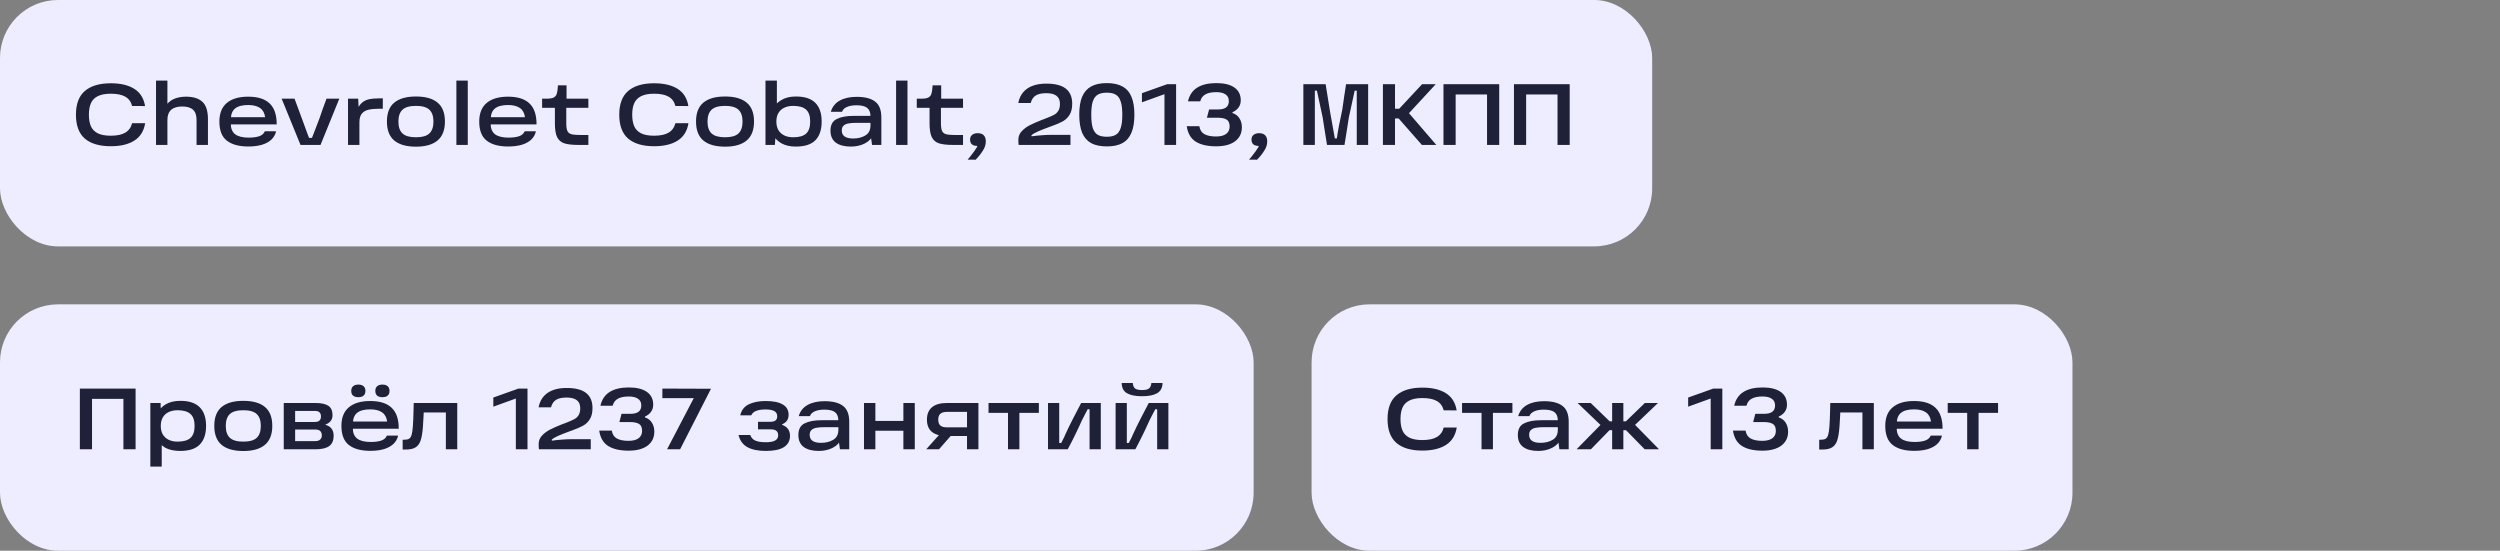
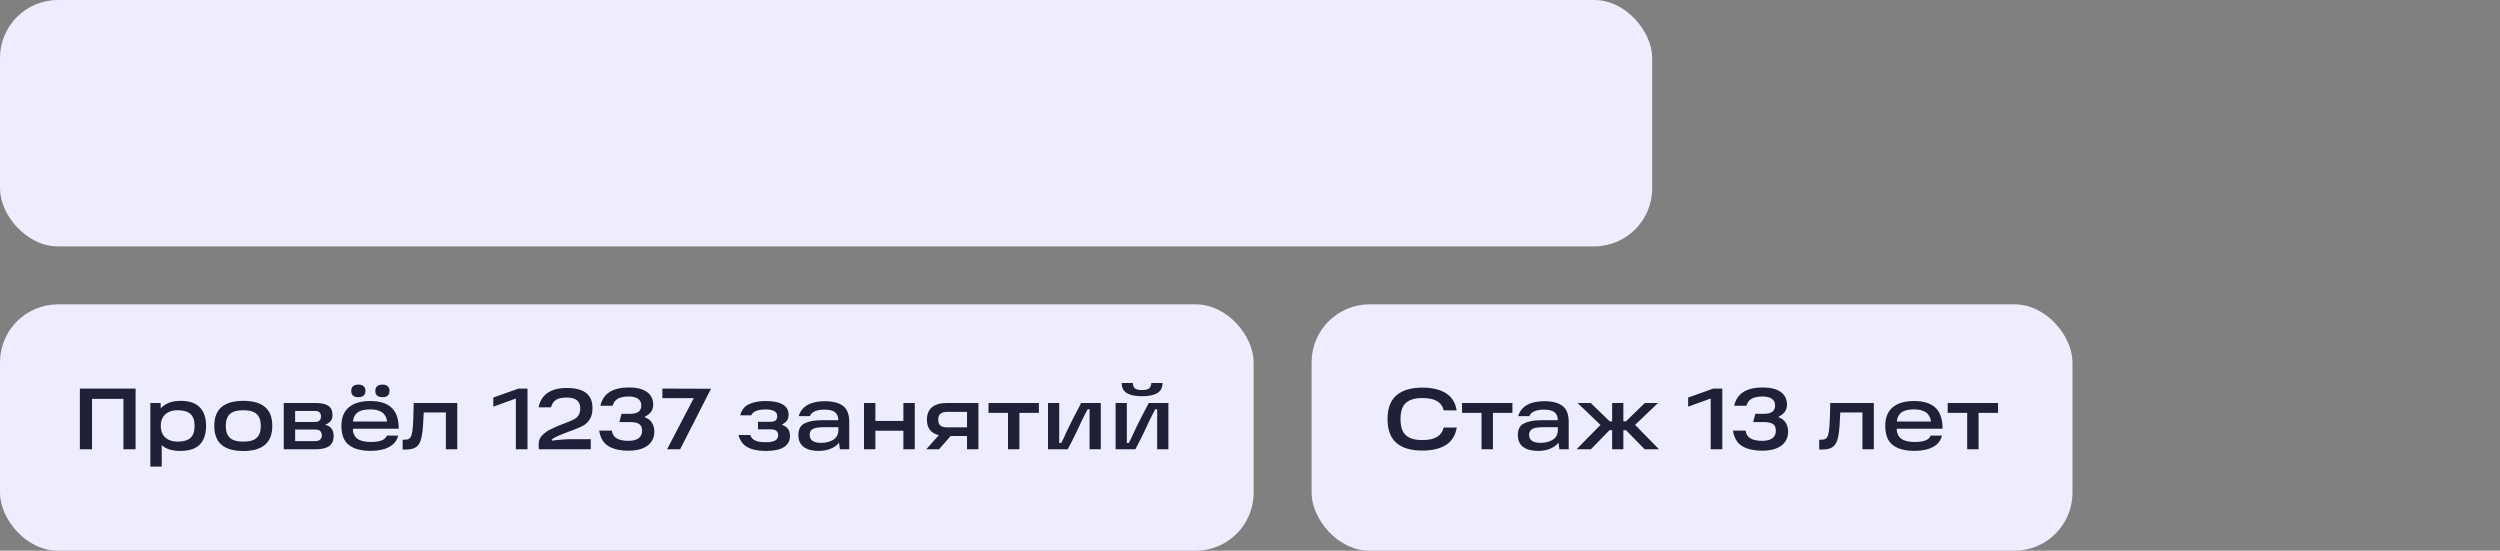
<svg xmlns="http://www.w3.org/2000/svg" width="345" height="76" viewBox="0 0 345 76" fill="none">
  <rect x="0" y="0" width="345" height="76" fill="#808080" stroke="none" />
  <rect width="228" height="34" rx="8" fill="#EDEDFF" />
-   <path d="M15.292 20.18C13.724 20.18 12.528 19.828 11.704 19.124C10.888 18.412 10.48 17.316 10.48 15.836C10.48 14.356 10.888 13.264 11.704 12.56C12.528 11.848 13.724 11.492 15.292 11.492C16.636 11.492 17.716 11.748 18.532 12.26C19.348 12.772 19.844 13.564 20.02 14.636L18.232 14.624C18.08 14.04 17.764 13.612 17.284 13.34C16.812 13.068 16.148 12.932 15.292 12.932C14.532 12.932 13.928 13.048 13.48 13.28C13.04 13.504 12.728 13.828 12.544 14.252C12.36 14.668 12.268 15.192 12.268 15.824C12.268 16.464 12.36 16.996 12.544 17.42C12.728 17.836 13.04 18.16 13.48 18.392C13.928 18.616 14.532 18.728 15.292 18.728C16.148 18.728 16.812 18.588 17.284 18.308C17.764 18.028 18.08 17.592 18.232 17H20.032C19.856 18.08 19.36 18.88 18.544 19.4C17.728 19.92 16.644 20.18 15.292 20.18ZM25.672 13.34C26.664 13.34 27.416 13.576 27.928 14.048C28.44 14.512 28.696 15.312 28.696 16.448V20H27.124V16.556C27.124 15.9 26.96 15.428 26.632 15.14C26.312 14.844 25.82 14.696 25.156 14.696C23.788 14.696 23.104 15.312 23.104 16.544V20H21.532V11.12H23.104V15.008L22.816 14.72C23.104 14.232 23.492 13.88 23.98 13.664C24.476 13.448 25.04 13.34 25.672 13.34ZM34.259 20.216C32.979 20.216 31.995 19.948 31.307 19.412C30.619 18.876 30.275 17.996 30.275 16.772C30.275 15.636 30.619 14.78 31.307 14.204C31.995 13.628 32.975 13.34 34.247 13.34C35.583 13.34 36.575 13.656 37.223 14.288C37.871 14.912 38.191 15.872 38.183 17.168H31.259V16.172H36.587C36.507 15.588 36.271 15.164 35.879 14.9C35.487 14.628 34.943 14.492 34.247 14.492C33.447 14.492 32.851 14.648 32.459 14.96C32.067 15.264 31.867 15.76 31.859 16.448V16.724C31.851 16.772 31.847 16.816 31.847 16.856C31.847 16.896 31.847 16.944 31.847 17C31.839 17.696 32.039 18.204 32.447 18.524C32.863 18.836 33.483 18.992 34.307 18.992C34.907 18.992 35.395 18.928 35.771 18.8C36.147 18.672 36.407 18.444 36.551 18.116H38.099C38.003 18.556 37.791 18.936 37.463 19.256C37.135 19.568 36.699 19.808 36.155 19.976C35.619 20.136 34.987 20.216 34.259 20.216ZM38.867 13.616H40.644C40.843 14.128 41.035 14.644 41.219 15.164C41.411 15.676 41.599 16.184 41.783 16.688C42.303 18.136 42.636 19.024 42.779 19.352L41.795 19.028H43.907L42.923 19.352C43.108 18.896 43.3 18.404 43.499 17.876C43.7 17.348 43.9 16.824 44.099 16.304C44.404 15.392 44.724 14.496 45.059 13.616H46.824L44.231 20H41.471L38.867 13.616ZM52.828 13.568V15.008H52.24C51.672 15.008 51.2 15.056 50.824 15.152C50.448 15.24 50.148 15.42 49.924 15.692C49.708 15.964 49.6 16.356 49.6 16.868V20H48.028V13.616H49.432L49.516 15.5L49.18 15.284C49.42 14.796 49.672 14.432 49.936 14.192C50.2 13.952 50.528 13.788 50.92 13.7C51.32 13.612 51.868 13.568 52.564 13.568H52.828ZM57.404 20.24C56.084 20.24 55.084 19.956 54.404 19.388C53.732 18.82 53.396 17.948 53.396 16.772C53.396 15.596 53.732 14.728 54.404 14.168C55.084 13.6 56.084 13.316 57.404 13.316C58.724 13.316 59.72 13.6 60.392 14.168C61.064 14.728 61.4 15.596 61.4 16.772C61.4 17.948 61.06 18.82 60.38 19.388C59.708 19.956 58.716 20.24 57.404 20.24ZM57.404 18.944C58.268 18.944 58.884 18.768 59.252 18.416C59.628 18.064 59.816 17.516 59.816 16.772C59.816 16.036 59.628 15.492 59.252 15.14C58.884 14.788 58.268 14.612 57.404 14.612C56.54 14.612 55.92 14.788 55.544 15.14C55.168 15.492 54.98 16.036 54.98 16.772C54.98 17.516 55.168 18.064 55.544 18.416C55.92 18.768 56.54 18.944 57.404 18.944ZM62.981 11.12H64.553V20H62.981V11.12ZM70.118 20.216C68.838 20.216 67.854 19.948 67.166 19.412C66.478 18.876 66.134 17.996 66.134 16.772C66.134 15.636 66.478 14.78 67.166 14.204C67.854 13.628 68.834 13.34 70.106 13.34C71.442 13.34 72.434 13.656 73.082 14.288C73.73 14.912 74.05 15.872 74.042 17.168H67.118V16.172H72.446C72.366 15.588 72.13 15.164 71.738 14.9C71.346 14.628 70.802 14.492 70.106 14.492C69.306 14.492 68.71 14.648 68.318 14.96C67.926 15.264 67.726 15.76 67.718 16.448V16.724C67.71 16.772 67.706 16.816 67.706 16.856C67.706 16.896 67.706 16.944 67.706 17C67.698 17.696 67.898 18.204 68.306 18.524C68.722 18.836 69.342 18.992 70.166 18.992C70.766 18.992 71.254 18.928 71.63 18.8C72.006 18.672 72.266 18.444 72.41 18.116H73.958C73.862 18.556 73.65 18.936 73.322 19.256C72.994 19.568 72.558 19.808 72.014 19.976C71.478 20.136 70.846 20.216 70.118 20.216ZM79.815 20C78.959 20 78.303 19.924 77.847 19.772C77.399 19.612 77.075 19.324 76.875 18.908C76.675 18.484 76.575 17.852 76.575 17.012V14.876H74.811V13.616H75.471C75.895 13.616 76.207 13.564 76.407 13.46C76.615 13.348 76.755 13.18 76.827 12.956C76.907 12.732 76.959 12.396 76.983 11.948L76.995 11.78H78.183V13.616H81.195V14.876H78.147V17C78.147 17.496 78.199 17.856 78.303 18.08C78.407 18.304 78.595 18.452 78.867 18.524C79.147 18.596 79.595 18.632 80.211 18.632H81.195V20H79.815ZM90.269 20.18C88.701 20.18 87.505 19.828 86.681 19.124C85.865 18.412 85.457 17.316 85.457 15.836C85.457 14.356 85.865 13.264 86.681 12.56C87.505 11.848 88.701 11.492 90.269 11.492C91.613 11.492 92.693 11.748 93.509 12.26C94.325 12.772 94.821 13.564 94.997 14.636L93.209 14.624C93.057 14.04 92.741 13.612 92.261 13.34C91.789 13.068 91.125 12.932 90.269 12.932C89.509 12.932 88.905 13.048 88.457 13.28C88.017 13.504 87.705 13.828 87.521 14.252C87.337 14.668 87.245 15.192 87.245 15.824C87.245 16.464 87.337 16.996 87.521 17.42C87.705 17.836 88.017 18.16 88.457 18.392C88.905 18.616 89.509 18.728 90.269 18.728C91.125 18.728 91.789 18.588 92.261 18.308C92.741 18.028 93.057 17.592 93.209 17H95.009C94.833 18.08 94.337 18.88 93.521 19.4C92.705 19.92 91.621 20.18 90.269 20.18ZM100.06 20.24C98.74 20.24 97.74 19.956 97.06 19.388C96.388 18.82 96.052 17.948 96.052 16.772C96.052 15.596 96.388 14.728 97.06 14.168C97.74 13.6 98.74 13.316 100.06 13.316C101.38 13.316 102.376 13.6 103.048 14.168C103.72 14.728 104.056 15.596 104.056 16.772C104.056 17.948 103.716 18.82 103.036 19.388C102.364 19.956 101.372 20.24 100.06 20.24ZM100.06 18.944C100.924 18.944 101.54 18.768 101.908 18.416C102.284 18.064 102.472 17.516 102.472 16.772C102.472 16.036 102.284 15.492 101.908 15.14C101.54 14.788 100.924 14.612 100.06 14.612C99.196 14.612 98.576 14.788 98.2 15.14C97.824 15.492 97.636 16.036 97.636 16.772C97.636 17.516 97.824 18.064 98.2 18.416C98.576 18.768 99.196 18.944 100.06 18.944ZM109.825 20.228C109.009 20.228 108.329 20.068 107.785 19.748C107.249 19.42 106.853 18.996 106.597 18.476C106.341 17.948 106.213 17.38 106.213 16.772C106.213 16.172 106.345 15.608 106.609 15.08C106.873 14.552 107.277 14.128 107.821 13.808C108.365 13.48 109.033 13.316 109.825 13.316C111.041 13.316 111.937 13.608 112.513 14.192C113.097 14.768 113.389 15.628 113.389 16.772C113.389 17.916 113.097 18.78 112.513 19.364C111.937 19.94 111.041 20.228 109.825 20.228ZM109.465 18.944C110.273 18.944 110.865 18.776 111.241 18.44C111.617 18.096 111.805 17.54 111.805 16.772C111.805 16.004 111.613 15.452 111.229 15.116C110.853 14.78 110.265 14.612 109.465 14.612C108.993 14.612 108.581 14.696 108.229 14.864C107.877 15.032 107.605 15.28 107.413 15.608C107.229 15.936 107.137 16.324 107.137 16.772C107.137 17.228 107.229 17.62 107.413 17.948C107.605 18.268 107.877 18.516 108.229 18.692C108.581 18.86 108.993 18.944 109.465 18.944ZM106.933 20H105.637V11.12H107.209V14.636H107.041V18.512L106.933 20ZM118.229 13.364C119.349 13.364 120.193 13.58 120.761 14.012C121.337 14.444 121.625 15.172 121.625 16.196V20H120.341L120.137 18.536L120.485 18.596C120.293 19.108 119.913 19.508 119.345 19.796C118.785 20.084 118.145 20.228 117.425 20.228C116.537 20.228 115.845 20.048 115.349 19.688C114.853 19.32 114.605 18.768 114.605 18.032C114.605 17.24 114.893 16.704 115.469 16.424C116.045 16.136 116.809 15.992 117.761 15.992H120.425V16.952H118.157C117.717 16.952 117.357 16.98 117.077 17.036C116.805 17.084 116.585 17.184 116.417 17.336C116.249 17.488 116.165 17.712 116.165 18.008C116.165 18.376 116.297 18.652 116.561 18.836C116.825 19.02 117.217 19.112 117.737 19.112C118.393 19.112 118.953 18.972 119.417 18.692C119.889 18.412 120.125 17.952 120.125 17.312V16.052C120.125 15.516 119.973 15.128 119.669 14.888C119.365 14.648 118.873 14.528 118.193 14.528C117.657 14.528 117.213 14.608 116.861 14.768C116.517 14.92 116.297 15.14 116.201 15.428H114.653C114.853 14.748 115.257 14.236 115.865 13.892C116.481 13.54 117.269 13.364 118.229 13.364ZM123.661 11.12H125.233V20H123.661V11.12ZM131.518 20C130.662 20 130.006 19.924 129.55 19.772C129.102 19.612 128.778 19.324 128.578 18.908C128.378 18.484 128.278 17.852 128.278 17.012V14.876H126.514V13.616H127.174C127.598 13.616 127.91 13.564 128.11 13.46C128.318 13.348 128.458 13.18 128.53 12.956C128.61 12.732 128.662 12.396 128.686 11.948L128.698 11.78H129.886V13.616H132.898V14.876H129.85V17C129.85 17.496 129.902 17.856 130.006 18.08C130.11 18.304 130.298 18.452 130.57 18.524C130.85 18.596 131.298 18.632 131.914 18.632H132.898V20H131.518ZM133.534 22.028C133.59 21.964 133.646 21.896 133.702 21.824C133.758 21.76 133.814 21.696 133.87 21.632C134.078 21.376 134.266 21.128 134.434 20.888C134.602 20.656 134.734 20.456 134.83 20.288C134.854 20.24 134.862 20.2 134.854 20.168C134.854 20.144 134.838 20.132 134.806 20.132C134.598 20.132 134.422 20.096 134.278 20.024C134.006 19.888 133.87 19.636 133.87 19.268C133.87 18.988 133.962 18.772 134.146 18.62C134.338 18.46 134.598 18.38 134.926 18.38C135.302 18.38 135.582 18.48 135.766 18.68C135.95 18.872 136.042 19.152 136.042 19.52C136.042 19.952 135.906 20.376 135.634 20.792C135.37 21.216 135.038 21.632 134.638 22.04L133.534 22.028ZM140.524 14.216C140.692 13.344 141.104 12.68 141.76 12.224C142.424 11.768 143.304 11.54 144.4 11.54C145.608 11.54 146.504 11.772 147.088 12.236C147.672 12.7 147.964 13.392 147.964 14.312C147.964 14.944 147.844 15.452 147.604 15.836C147.372 16.22 147.064 16.52 146.68 16.736C146.296 16.952 145.768 17.18 145.096 17.42C145.024 17.444 144.952 17.468 144.88 17.492C144.808 17.516 144.736 17.544 144.664 17.576C144.136 17.768 143.652 17.96 143.212 18.152C142.78 18.344 142.488 18.52 142.336 18.68L142.36 18.812C142.784 18.748 143.24 18.7 143.728 18.668C144.224 18.628 144.68 18.608 145.096 18.608H147.724V20H140.572C140.564 19.96 140.56 19.92 140.56 19.88C140.56 19.84 140.556 19.8 140.548 19.76C140.54 19.688 140.536 19.612 140.536 19.532C140.536 19.452 140.536 19.364 140.536 19.268C140.536 18.828 140.688 18.444 140.992 18.116C141.304 17.78 141.672 17.504 142.096 17.288C142.52 17.072 143.052 16.836 143.692 16.58L143.98 16.472L144.448 16.292C144.896 16.116 145.236 15.964 145.468 15.836C145.708 15.708 145.9 15.528 146.044 15.296C146.196 15.056 146.272 14.736 146.272 14.336C146.272 13.824 146.112 13.452 145.792 13.22C145.48 12.98 145.012 12.86 144.388 12.86C143.756 12.86 143.268 12.968 142.924 13.184C142.588 13.4 142.36 13.744 142.24 14.216H140.524ZM148.938 15.824C148.938 14.808 149.07 13.984 149.334 13.352C149.606 12.712 150.018 12.24 150.57 11.936C151.13 11.624 151.854 11.468 152.742 11.468C153.63 11.468 154.35 11.624 154.902 11.936C155.462 12.24 155.874 12.712 156.138 13.352C156.41 13.984 156.546 14.808 156.546 15.824C156.546 16.848 156.41 17.68 156.138 18.32C155.874 18.96 155.462 19.436 154.902 19.748C154.35 20.052 153.63 20.204 152.742 20.204C151.854 20.204 151.13 20.052 150.57 19.748C150.018 19.436 149.606 18.96 149.334 18.32C149.07 17.672 148.938 16.84 148.938 15.824ZM150.594 15.824C150.594 16.624 150.666 17.244 150.81 17.684C150.962 18.124 151.19 18.432 151.494 18.608C151.806 18.784 152.222 18.872 152.742 18.872C153.254 18.872 153.662 18.784 153.966 18.608C154.278 18.424 154.506 18.116 154.65 17.684C154.802 17.244 154.878 16.624 154.878 15.824C154.878 15.032 154.802 14.42 154.65 13.988C154.506 13.548 154.282 13.24 153.978 13.064C153.674 12.88 153.262 12.788 152.742 12.788C152.222 12.788 151.806 12.88 151.494 13.064C151.19 13.24 150.962 13.548 150.81 13.988C150.666 14.42 150.594 15.032 150.594 15.824ZM160.695 12.644L161.535 12.692L157.587 14.12V12.86L161.055 11.624H162.303V20H160.695V12.644ZM167.816 20.192C166.632 20.192 165.696 19.976 165.008 19.544C164.328 19.112 163.916 18.404 163.772 17.42H165.512C165.584 17.924 165.816 18.288 166.208 18.512C166.6 18.728 167.136 18.836 167.816 18.836C168.416 18.836 168.876 18.72 169.196 18.488C169.524 18.248 169.688 17.908 169.688 17.468C169.688 16.996 169.552 16.676 169.28 16.508C169.008 16.332 168.588 16.244 168.02 16.244H166.556L166.856 15.104H168.104C168.584 15.104 168.948 15.012 169.196 14.828C169.452 14.636 169.58 14.344 169.58 13.952C169.58 13.536 169.428 13.228 169.124 13.028C168.828 12.82 168.404 12.716 167.852 12.716C167.204 12.716 166.7 12.82 166.34 13.028C165.98 13.228 165.744 13.548 165.632 13.988H163.94C164.132 13.14 164.556 12.508 165.212 12.092C165.876 11.676 166.756 11.468 167.852 11.468C168.94 11.468 169.772 11.672 170.348 12.08C170.932 12.488 171.224 13.076 171.224 13.844C171.224 14.228 171.124 14.556 170.924 14.828C170.732 15.1 170.452 15.32 170.084 15.488V15.596C170.524 15.748 170.848 16 171.056 16.352C171.272 16.696 171.38 17.1 171.38 17.564C171.38 18.38 171.068 19.024 170.444 19.496C169.82 19.96 168.944 20.192 167.816 20.192ZM172.37 22.028C172.426 21.964 172.482 21.896 172.538 21.824C172.594 21.76 172.65 21.696 172.706 21.632C172.914 21.376 173.102 21.128 173.27 20.888C173.438 20.656 173.57 20.456 173.666 20.288C173.69 20.24 173.698 20.2 173.69 20.168C173.69 20.144 173.674 20.132 173.642 20.132C173.434 20.132 173.258 20.096 173.114 20.024C172.842 19.888 172.706 19.636 172.706 19.268C172.706 18.988 172.798 18.772 172.982 18.62C173.174 18.46 173.434 18.38 173.762 18.38C174.138 18.38 174.418 18.48 174.602 18.68C174.786 18.872 174.878 19.152 174.878 19.52C174.878 19.952 174.742 20.376 174.47 20.792C174.206 21.216 173.874 21.632 173.474 22.04L172.37 22.028ZM179.864 11.624H182.936C183.008 12.136 183.224 13.472 183.584 15.632C183.696 16.232 183.804 16.828 183.908 17.42C184.012 18.004 184.112 18.564 184.208 19.1H184.484C184.612 18.148 184.864 16.816 185.24 15.104C185.328 14.504 185.416 13.892 185.504 13.268C185.592 12.644 185.676 12.096 185.756 11.624H188.804V20H187.232V12.512H186.944C186.832 13.04 186.704 13.632 186.56 14.288C186.416 14.944 186.276 15.584 186.14 16.208C186.044 16.824 185.944 17.464 185.84 18.128C185.744 18.792 185.644 19.416 185.54 20H183.128C183.032 19.416 182.932 18.792 182.828 18.128C182.724 17.464 182.624 16.824 182.528 16.208C182.4 15.584 182.268 14.968 182.132 14.36C181.996 13.744 181.864 13.128 181.736 12.512H181.448V20H179.864V11.624ZM193.088 15.008L196.244 11.624H198.128L193.952 16.148V15.056L198.212 20H196.22L193.016 16.352H192.116V15.008H193.088ZM190.844 11.624H192.512V20H190.844V11.624ZM199.2 11.624H206.892V20H205.212V12.248L206.016 13.04H200.088L200.88 12.248V20H199.2V11.624ZM208.926 11.624H216.618V20H214.938V12.248L215.742 13.04H209.814L210.606 12.248V20H208.926V11.624Z" fill="#1E2137" />
  <rect y="42" width="173" height="34" rx="8" fill="#EDEDFF" />
  <path d="M11.02 53.624H18.712V62H17.032V54.248L17.836 55.04H11.908L12.7 54.248V62H11.02V53.624ZM24.887 62.228C24.039 62.228 23.351 62.084 22.823 61.796C22.303 61.5 21.923 61.096 21.683 60.584C21.443 60.072 21.323 59.464 21.323 58.76C21.323 58.144 21.447 57.576 21.695 57.056C21.943 56.536 22.335 56.116 22.871 55.796C23.407 55.476 24.079 55.316 24.887 55.316C26.095 55.316 26.987 55.612 27.563 56.204C28.147 56.796 28.439 57.652 28.439 58.772C28.439 59.9 28.147 60.76 27.563 61.352C26.987 61.936 26.095 62.228 24.887 62.228ZM20.747 55.616H22.163L22.199 57.44L22.055 58.76L22.319 60.236V64.388H20.747V55.616ZM24.515 60.944C25.307 60.944 25.895 60.776 26.279 60.44C26.663 60.096 26.855 59.54 26.855 58.772C26.855 58.012 26.663 57.464 26.279 57.128C25.895 56.784 25.307 56.612 24.515 56.612C24.043 56.612 23.631 56.696 23.279 56.864C22.927 57.032 22.655 57.28 22.463 57.608C22.279 57.936 22.187 58.324 22.187 58.772C22.187 59.228 22.279 59.62 22.463 59.948C22.655 60.268 22.927 60.516 23.279 60.692C23.631 60.86 24.043 60.944 24.515 60.944ZM33.58 62.24C32.26 62.24 31.26 61.956 30.58 61.388C29.908 60.82 29.572 59.948 29.572 58.772C29.572 57.596 29.908 56.728 30.58 56.168C31.26 55.6 32.26 55.316 33.58 55.316C34.9 55.316 35.896 55.6 36.568 56.168C37.24 56.728 37.576 57.596 37.576 58.772C37.576 59.948 37.236 60.82 36.556 61.388C35.884 61.956 34.892 62.24 33.58 62.24ZM33.58 60.944C34.444 60.944 35.06 60.768 35.428 60.416C35.804 60.064 35.992 59.516 35.992 58.772C35.992 58.036 35.804 57.492 35.428 57.14C35.06 56.788 34.444 56.612 33.58 56.612C32.716 56.612 32.096 56.788 31.72 57.14C31.344 57.492 31.156 58.036 31.156 58.772C31.156 59.516 31.344 60.064 31.72 60.416C32.096 60.768 32.716 60.944 33.58 60.944ZM44.929 58.64C45.257 58.712 45.525 58.876 45.733 59.132C45.941 59.388 46.045 59.724 46.045 60.14C46.045 60.78 45.841 61.252 45.433 61.556C45.025 61.852 44.401 62 43.561 62H39.157V55.616H43.573C44.349 55.616 44.929 55.744 45.313 56C45.697 56.256 45.889 56.688 45.889 57.296C45.889 57.632 45.797 57.908 45.613 58.124C45.437 58.332 45.209 58.484 44.929 58.58V58.64ZM43.525 60.872C43.813 60.872 44.033 60.8 44.185 60.656C44.337 60.504 44.413 60.316 44.413 60.092C44.413 59.836 44.341 59.636 44.197 59.492C44.061 59.348 43.841 59.276 43.537 59.276H40.273V58.232H43.465C44.017 58.232 44.293 57.976 44.293 57.464C44.293 57.224 44.229 57.04 44.101 56.912C43.973 56.776 43.761 56.708 43.465 56.708H40.057L40.729 56.156V61.424L40.057 60.872H43.525ZM51.099 62.216C49.819 62.216 48.835 61.948 48.147 61.412C47.459 60.876 47.115 59.996 47.115 58.772C47.115 57.636 47.459 56.78 48.147 56.204C48.835 55.628 49.815 55.34 51.087 55.34C52.423 55.34 53.415 55.656 54.063 56.288C54.711 56.912 55.031 57.872 55.023 59.168H48.099V58.172H53.427C53.347 57.588 53.111 57.164 52.719 56.9C52.327 56.628 51.783 56.492 51.087 56.492C50.287 56.492 49.691 56.648 49.299 56.96C48.907 57.264 48.707 57.76 48.699 58.448V58.724C48.691 58.772 48.687 58.816 48.687 58.856C48.687 58.896 48.687 58.944 48.687 59C48.679 59.696 48.879 60.204 49.287 60.524C49.703 60.836 50.323 60.992 51.147 60.992C51.747 60.992 52.235 60.928 52.611 60.8C52.987 60.672 53.247 60.444 53.391 60.116H54.939C54.843 60.556 54.631 60.936 54.303 61.256C53.975 61.568 53.539 61.808 52.995 61.976C52.459 62.136 51.827 62.216 51.099 62.216ZM48.471 53.948C48.471 53.66 48.555 53.444 48.723 53.3C48.899 53.148 49.143 53.072 49.455 53.072C49.767 53.072 50.007 53.148 50.175 53.3C50.343 53.444 50.427 53.66 50.427 53.948C50.427 54.236 50.343 54.452 50.175 54.596C50.007 54.74 49.767 54.812 49.455 54.812C49.143 54.812 48.899 54.74 48.723 54.596C48.555 54.452 48.471 54.236 48.471 53.948ZM51.795 53.948C51.795 53.66 51.879 53.444 52.047 53.3C52.215 53.148 52.459 53.072 52.779 53.072C53.091 53.072 53.331 53.148 53.499 53.3C53.667 53.444 53.751 53.66 53.751 53.948C53.751 54.236 53.667 54.452 53.499 54.596C53.331 54.74 53.091 54.812 52.779 54.812C52.459 54.812 52.215 54.74 52.047 54.596C51.879 54.452 51.795 54.236 51.795 53.948ZM55.566 60.68H55.842C56.114 60.68 56.322 60.632 56.466 60.536C56.618 60.432 56.73 60.256 56.802 60.008C56.874 59.76 56.93 59.396 56.97 58.916C57.018 58.324 57.054 57.44 57.078 56.264L57.09 55.616H63.102V62H61.53V56.276L62.274 56.924H57.822L58.494 56.276C58.486 56.468 58.474 56.808 58.458 57.296C58.434 57.912 58.402 58.452 58.362 58.916C58.298 59.74 58.19 60.372 58.038 60.812C57.886 61.244 57.65 61.556 57.33 61.748C57.018 61.94 56.574 62.036 55.998 62.036H55.566V60.68ZM71.187 54.644L72.027 54.692L68.079 56.12V54.86L71.547 53.624H72.795V62H71.187V54.644ZM74.325 56.216C74.493 55.344 74.905 54.68 75.561 54.224C76.225 53.768 77.105 53.54 78.201 53.54C79.409 53.54 80.305 53.772 80.889 54.236C81.473 54.7 81.765 55.392 81.765 56.312C81.765 56.944 81.645 57.452 81.405 57.836C81.173 58.22 80.865 58.52 80.481 58.736C80.097 58.952 79.569 59.18 78.897 59.42C78.825 59.444 78.753 59.468 78.681 59.492C78.609 59.516 78.537 59.544 78.465 59.576C77.937 59.768 77.453 59.96 77.013 60.152C76.581 60.344 76.289 60.52 76.137 60.68L76.161 60.812C76.585 60.748 77.041 60.7 77.529 60.668C78.025 60.628 78.481 60.608 78.897 60.608H81.525V62H74.373C74.365 61.96 74.361 61.92 74.361 61.88C74.361 61.84 74.357 61.8 74.349 61.76C74.341 61.688 74.337 61.612 74.337 61.532C74.337 61.452 74.337 61.364 74.337 61.268C74.337 60.828 74.489 60.444 74.793 60.116C75.105 59.78 75.473 59.504 75.897 59.288C76.321 59.072 76.853 58.836 77.493 58.58L77.781 58.472L78.249 58.292C78.697 58.116 79.037 57.964 79.269 57.836C79.509 57.708 79.701 57.528 79.845 57.296C79.997 57.056 80.073 56.736 80.073 56.336C80.073 55.824 79.913 55.452 79.593 55.22C79.281 54.98 78.813 54.86 78.189 54.86C77.557 54.86 77.069 54.968 76.725 55.184C76.389 55.4 76.161 55.744 76.041 56.216H74.325ZM86.734 62.192C85.55 62.192 84.614 61.976 83.926 61.544C83.246 61.112 82.834 60.404 82.69 59.42H84.43C84.502 59.924 84.734 60.288 85.126 60.512C85.518 60.728 86.054 60.836 86.734 60.836C87.334 60.836 87.794 60.72 88.114 60.488C88.442 60.248 88.606 59.908 88.606 59.468C88.606 58.996 88.47 58.676 88.198 58.508C87.926 58.332 87.506 58.244 86.938 58.244H85.474L85.774 57.104H87.022C87.502 57.104 87.866 57.012 88.114 56.828C88.37 56.636 88.498 56.344 88.498 55.952C88.498 55.536 88.346 55.228 88.042 55.028C87.746 54.82 87.322 54.716 86.77 54.716C86.122 54.716 85.618 54.82 85.258 55.028C84.898 55.228 84.662 55.548 84.55 55.988H82.858C83.05 55.14 83.474 54.508 84.13 54.092C84.794 53.676 85.674 53.468 86.77 53.468C87.858 53.468 88.69 53.672 89.266 54.08C89.85 54.488 90.142 55.076 90.142 55.844C90.142 56.228 90.042 56.556 89.842 56.828C89.65 57.1 89.37 57.32 89.002 57.488V57.596C89.442 57.748 89.766 58 89.974 58.352C90.19 58.696 90.298 59.1 90.298 59.564C90.298 60.38 89.986 61.024 89.362 61.496C88.738 61.96 87.862 62.192 86.734 62.192ZM95.74 54.944H91.408V53.624L98.116 53.648L93.856 62H92.056L95.74 54.944ZM105.696 62.228C104.632 62.228 103.784 62.056 103.152 61.712C102.52 61.368 102.108 60.808 101.916 60.032H103.536C103.632 60.296 103.776 60.5 103.968 60.644C104.168 60.788 104.404 60.888 104.676 60.944C104.956 61 105.296 61.028 105.696 61.028C106.256 61.028 106.676 60.952 106.956 60.8C107.244 60.64 107.388 60.4 107.388 60.08C107.388 59.792 107.304 59.584 107.136 59.456C106.976 59.32 106.724 59.252 106.38 59.252H104.604V58.208H106.284C106.612 58.208 106.856 58.148 107.016 58.028C107.176 57.9 107.256 57.708 107.256 57.452C107.256 57.108 107.116 56.864 106.836 56.72C106.564 56.576 106.168 56.504 105.648 56.504C105.104 56.504 104.668 56.572 104.34 56.708C104.012 56.836 103.788 57.04 103.668 57.32H102.156C102.316 56.608 102.708 56.1 103.332 55.796C103.964 55.492 104.736 55.34 105.648 55.34C106.696 55.34 107.488 55.5 108.024 55.82C108.56 56.132 108.828 56.608 108.828 57.248C108.828 57.872 108.528 58.308 107.928 58.556V58.628C108.656 58.892 109.02 59.396 109.02 60.14C109.02 60.812 108.748 61.328 108.204 61.688C107.66 62.048 106.824 62.228 105.696 62.228ZM113.799 55.364C114.919 55.364 115.763 55.58 116.331 56.012C116.907 56.444 117.195 57.172 117.195 58.196V62H115.911L115.707 60.536L116.055 60.596C115.863 61.108 115.483 61.508 114.915 61.796C114.355 62.084 113.715 62.228 112.995 62.228C112.107 62.228 111.415 62.048 110.919 61.688C110.423 61.32 110.175 60.768 110.175 60.032C110.175 59.24 110.463 58.704 111.039 58.424C111.615 58.136 112.379 57.992 113.331 57.992H115.995V58.952H113.727C113.287 58.952 112.927 58.98 112.647 59.036C112.375 59.084 112.155 59.184 111.987 59.336C111.819 59.488 111.735 59.712 111.735 60.008C111.735 60.376 111.867 60.652 112.131 60.836C112.395 61.02 112.787 61.112 113.307 61.112C113.963 61.112 114.523 60.972 114.987 60.692C115.459 60.412 115.695 59.952 115.695 59.312V58.052C115.695 57.516 115.543 57.128 115.239 56.888C114.935 56.648 114.443 56.528 113.763 56.528C113.227 56.528 112.783 56.608 112.431 56.768C112.087 56.92 111.867 57.14 111.771 57.428H110.223C110.423 56.748 110.827 56.236 111.435 55.892C112.051 55.54 112.839 55.364 113.799 55.364ZM124.667 55.616H126.239V62H124.667V55.616ZM119.231 55.616H120.803V62H119.231V55.616ZM120.563 58.088H124.991V59.444H120.563V58.088ZM130.018 59.54L131.446 59.876L129.586 62H127.822L130.018 59.54ZM134.134 56.84H130.69C130.274 56.84 129.966 56.928 129.766 57.104C129.574 57.272 129.478 57.54 129.478 57.908C129.478 58.276 129.574 58.548 129.766 58.724C129.966 58.892 130.274 58.976 130.69 58.976H133.762V60.164H130.654C129.742 60.164 129.058 59.976 128.602 59.6C128.146 59.224 127.918 58.66 127.918 57.908C127.918 57.156 128.15 56.588 128.614 56.204C129.078 55.812 129.758 55.616 130.654 55.616H135.022V62H133.45V56.156L134.134 56.84ZM136.416 55.616H143.364V56.972H140.676V62H139.104V56.972H136.416V55.616ZM144.625 55.616H146.173V61.136H146.437C146.805 60.456 146.989 60.08 146.989 60.008C147.365 59.192 147.729 58.444 148.081 57.764C148.433 57.076 148.805 56.36 149.197 55.616H151.909V62H150.361V56.48H150.097C149.969 56.728 149.837 56.98 149.701 57.236C149.573 57.492 149.441 57.748 149.305 58.004C148.721 59.324 148.069 60.656 147.349 62H144.625V55.616ZM153.954 55.616H155.502V61.136H155.766C156.134 60.456 156.318 60.08 156.318 60.008C156.694 59.192 157.058 58.444 157.41 57.764C157.762 57.076 158.134 56.36 158.526 55.616H161.238V62H159.69V56.48H159.426C159.298 56.728 159.166 56.98 159.03 57.236C158.902 57.492 158.77 57.748 158.634 58.004C158.05 59.324 157.398 60.656 156.678 62H153.954V55.616ZM157.602 54.68C156.69 54.68 155.994 54.54 155.514 54.26C155.042 53.98 154.802 53.512 154.794 52.856H156.33C156.346 53.192 156.446 53.44 156.63 53.6C156.822 53.752 157.146 53.828 157.602 53.828C158.066 53.828 158.39 53.752 158.574 53.6C158.758 53.44 158.862 53.192 158.886 52.856H160.434C160.418 53.512 160.17 53.98 159.69 54.26C159.21 54.54 158.514 54.68 157.602 54.68Z" fill="#1E2137" />
  <rect x="181" y="42" width="105" height="34" rx="8" fill="#EDEDFF" />
  <path d="M196.292 62.18C194.724 62.18 193.528 61.828 192.704 61.124C191.888 60.412 191.48 59.316 191.48 57.836C191.48 56.356 191.888 55.264 192.704 54.56C193.528 53.848 194.724 53.492 196.292 53.492C197.636 53.492 198.716 53.748 199.532 54.26C200.348 54.772 200.844 55.564 201.02 56.636L199.232 56.624C199.08 56.04 198.764 55.612 198.284 55.34C197.812 55.068 197.148 54.932 196.292 54.932C195.532 54.932 194.928 55.048 194.48 55.28C194.04 55.504 193.728 55.828 193.544 56.252C193.36 56.668 193.268 57.192 193.268 57.824C193.268 58.464 193.36 58.996 193.544 59.42C193.728 59.836 194.04 60.16 194.48 60.392C194.928 60.616 195.532 60.728 196.292 60.728C197.148 60.728 197.812 60.588 198.284 60.308C198.764 60.028 199.08 59.592 199.232 59H201.032C200.856 60.08 200.36 60.88 199.544 61.4C198.728 61.92 197.644 62.18 196.292 62.18ZM201.764 55.616H208.712V56.972H206.024V62H204.452V56.972H201.764V55.616ZM213.085 55.364C214.205 55.364 215.049 55.58 215.617 56.012C216.193 56.444 216.481 57.172 216.481 58.196V62H215.197L214.993 60.536L215.341 60.596C215.149 61.108 214.769 61.508 214.201 61.796C213.641 62.084 213.001 62.228 212.281 62.228C211.393 62.228 210.701 62.048 210.205 61.688C209.709 61.32 209.461 60.768 209.461 60.032C209.461 59.24 209.749 58.704 210.325 58.424C210.901 58.136 211.665 57.992 212.617 57.992H215.281V58.952H213.013C212.573 58.952 212.213 58.98 211.933 59.036C211.661 59.084 211.441 59.184 211.273 59.336C211.105 59.488 211.021 59.712 211.021 60.008C211.021 60.376 211.153 60.652 211.417 60.836C211.681 61.02 212.073 61.112 212.593 61.112C213.249 61.112 213.809 60.972 214.273 60.692C214.745 60.412 214.98 59.952 214.98 59.312V58.052C214.98 57.516 214.829 57.128 214.525 56.888C214.221 56.648 213.729 56.528 213.049 56.528C212.513 56.528 212.069 56.608 211.717 56.768C211.373 56.92 211.153 57.14 211.057 57.428H209.509C209.709 56.748 210.113 56.236 210.721 55.892C211.337 55.54 212.125 55.364 213.085 55.364ZM222.104 59.372L219.548 62H217.568L221.432 58.064L221.444 59.192L217.712 55.616H219.524L222.14 58.148H222.788V59.372H222.104ZM222.476 62V55.616H224.024V62H222.476ZM224.372 58.148L226.988 55.616H228.8L225.056 59.192L225.08 58.064L228.944 62H226.964L224.396 59.372H223.712V58.148H224.372ZM236.074 54.644L236.914 54.692L232.966 56.12V54.86L236.434 53.624H237.682V62H236.074V54.644ZM243.195 62.192C242.011 62.192 241.075 61.976 240.387 61.544C239.707 61.112 239.295 60.404 239.151 59.42H240.891C240.963 59.924 241.195 60.288 241.587 60.512C241.979 60.728 242.515 60.836 243.195 60.836C243.795 60.836 244.255 60.72 244.575 60.488C244.903 60.248 245.067 59.908 245.067 59.468C245.067 58.996 244.931 58.676 244.659 58.508C244.387 58.332 243.967 58.244 243.399 58.244H241.935L242.235 57.104H243.483C243.963 57.104 244.327 57.012 244.575 56.828C244.831 56.636 244.959 56.344 244.959 55.952C244.959 55.536 244.807 55.228 244.503 55.028C244.207 54.82 243.783 54.716 243.231 54.716C242.583 54.716 242.079 54.82 241.719 55.028C241.359 55.228 241.123 55.548 241.011 55.988H239.319C239.511 55.14 239.935 54.508 240.591 54.092C241.255 53.676 242.135 53.468 243.231 53.468C244.319 53.468 245.151 53.672 245.727 54.08C246.311 54.488 246.603 55.076 246.603 55.844C246.603 56.228 246.503 56.556 246.303 56.828C246.111 57.1 245.831 57.32 245.463 57.488V57.596C245.903 57.748 246.227 58 246.435 58.352C246.651 58.696 246.759 59.1 246.759 59.564C246.759 60.38 246.447 61.024 245.823 61.496C245.199 61.96 244.323 62.192 243.195 62.192ZM251.051 60.68H251.327C251.599 60.68 251.807 60.632 251.951 60.536C252.103 60.432 252.215 60.256 252.287 60.008C252.359 59.76 252.415 59.396 252.455 58.916C252.503 58.324 252.539 57.44 252.563 56.264L252.575 55.616H258.587V62H257.015V56.276L257.759 56.924H253.307L253.979 56.276C253.971 56.468 253.959 56.808 253.943 57.296C253.919 57.912 253.887 58.452 253.847 58.916C253.783 59.74 253.675 60.372 253.523 60.812C253.371 61.244 253.135 61.556 252.815 61.748C252.503 61.94 252.059 62.036 251.483 62.036H251.051V60.68ZM264.15 62.216C262.87 62.216 261.886 61.948 261.198 61.412C260.51 60.876 260.166 59.996 260.166 58.772C260.166 57.636 260.51 56.78 261.198 56.204C261.886 55.628 262.866 55.34 264.138 55.34C265.474 55.34 266.466 55.656 267.114 56.288C267.762 56.912 268.082 57.872 268.074 59.168H261.15V58.172H266.478C266.398 57.588 266.162 57.164 265.77 56.9C265.378 56.628 264.834 56.492 264.138 56.492C263.338 56.492 262.742 56.648 262.35 56.96C261.958 57.264 261.758 57.76 261.75 58.448V58.724C261.742 58.772 261.738 58.816 261.738 58.856C261.738 58.896 261.738 58.944 261.738 59C261.73 59.696 261.93 60.204 262.338 60.524C262.754 60.836 263.374 60.992 264.198 60.992C264.798 60.992 265.286 60.928 265.662 60.8C266.038 60.672 266.298 60.444 266.442 60.116H267.99C267.894 60.556 267.682 60.936 267.354 61.256C267.026 61.568 266.59 61.808 266.046 61.976C265.51 62.136 264.878 62.216 264.15 62.216ZM268.783 55.616H275.731V56.972H273.043V62H271.471V56.972H268.783V55.616Z" fill="#1E2137" />
</svg>